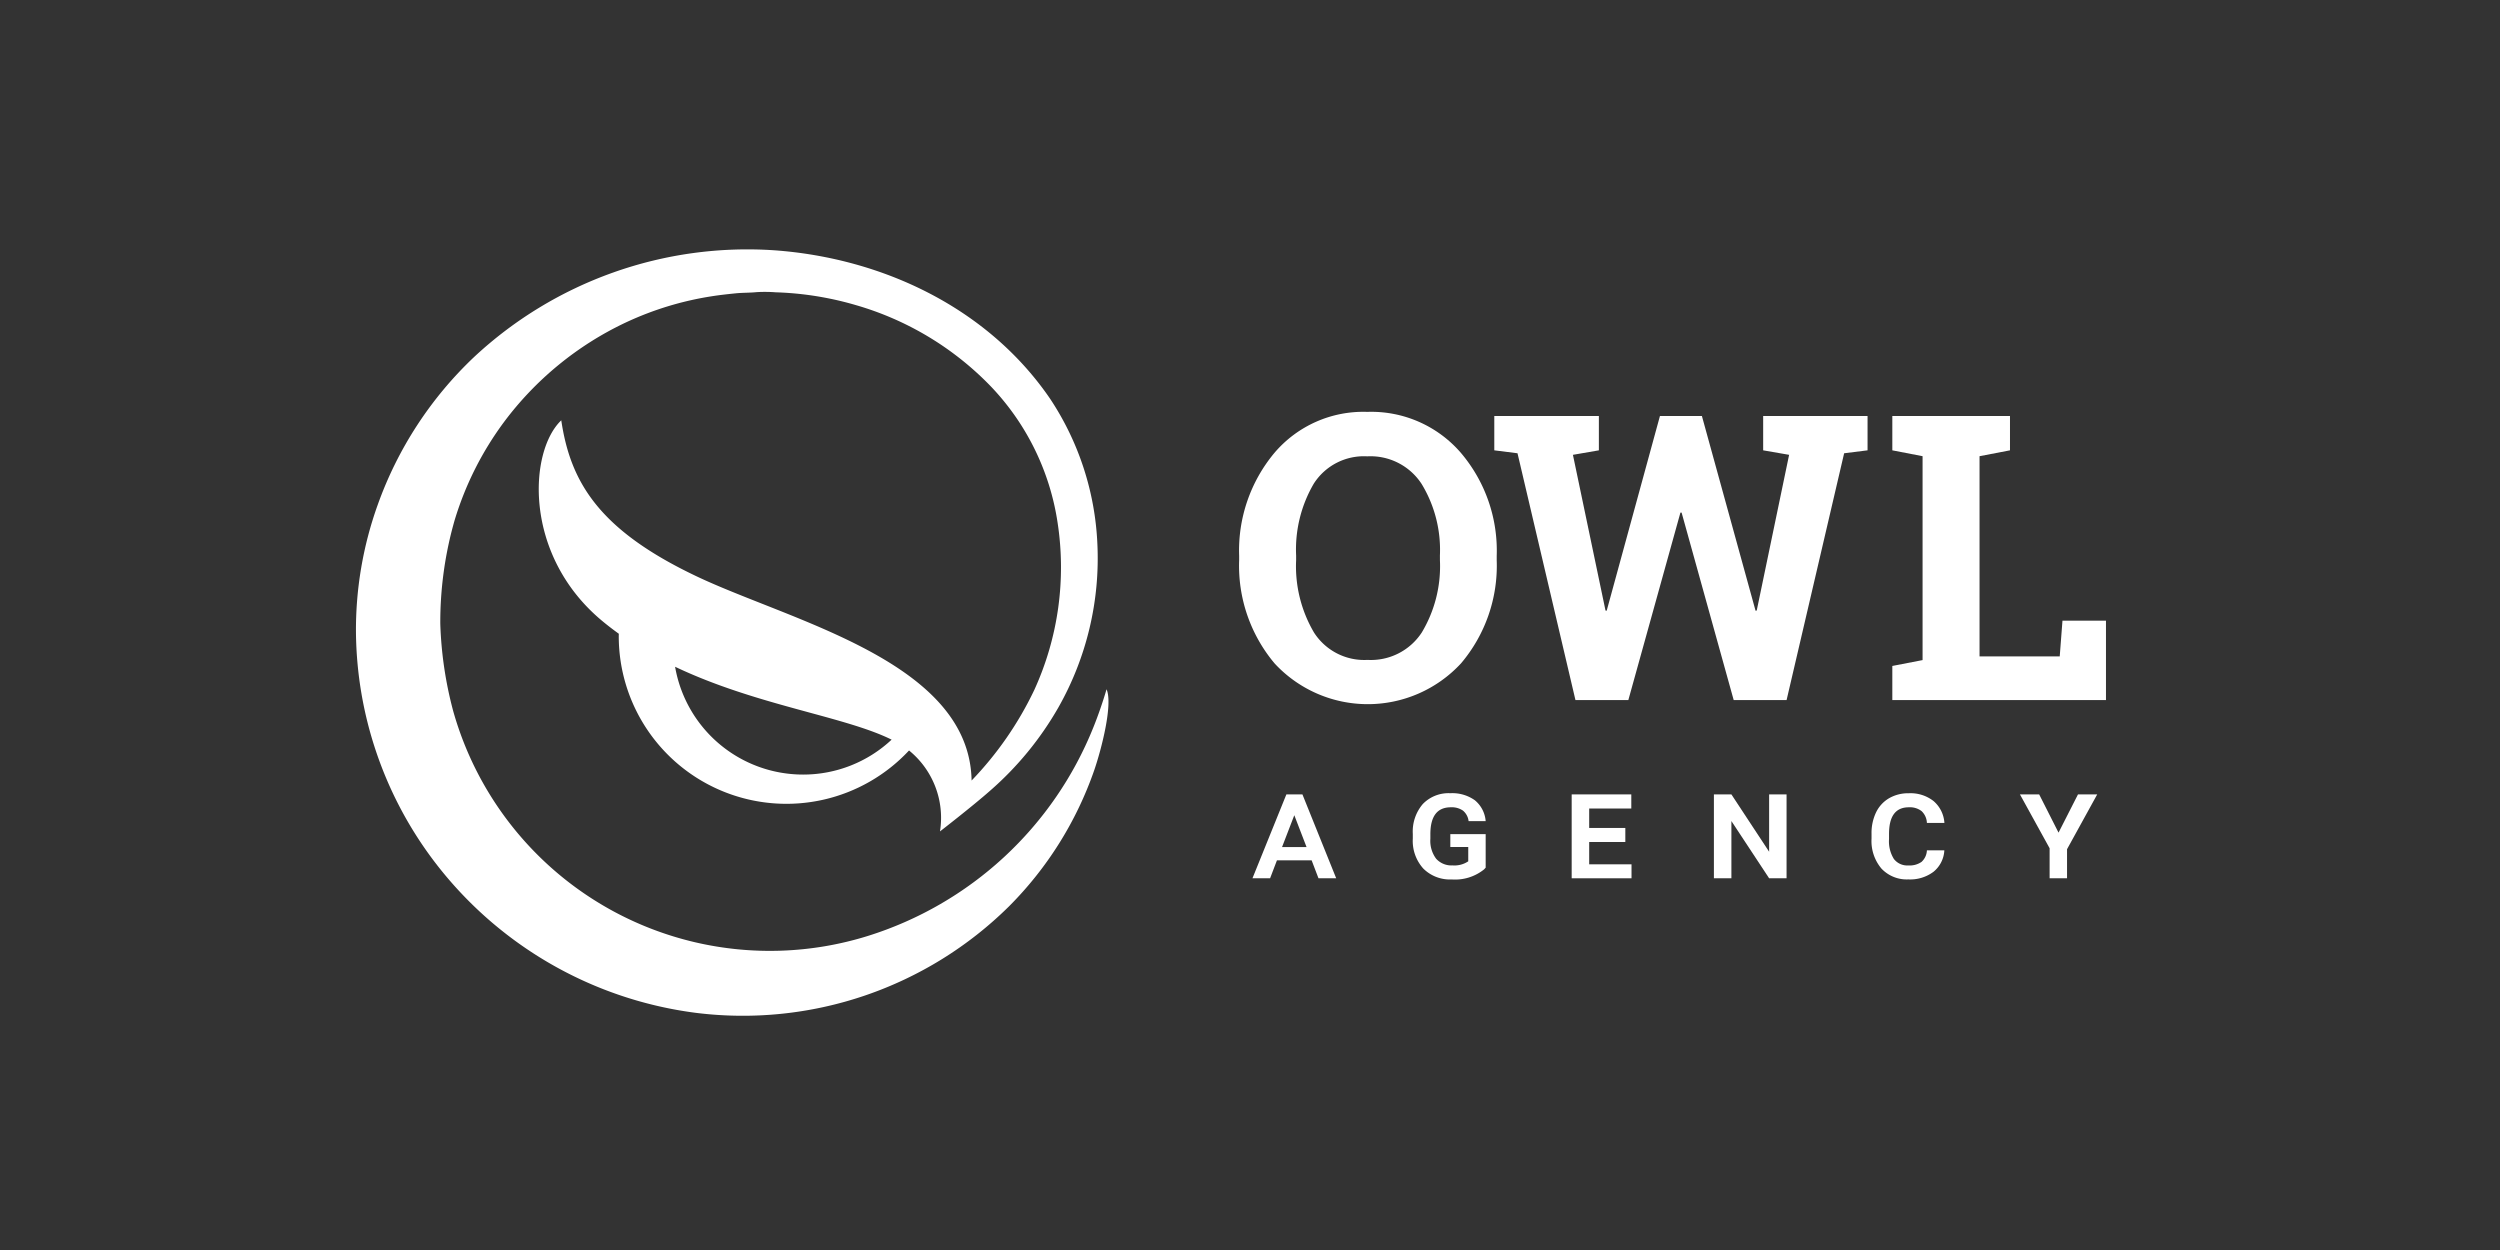
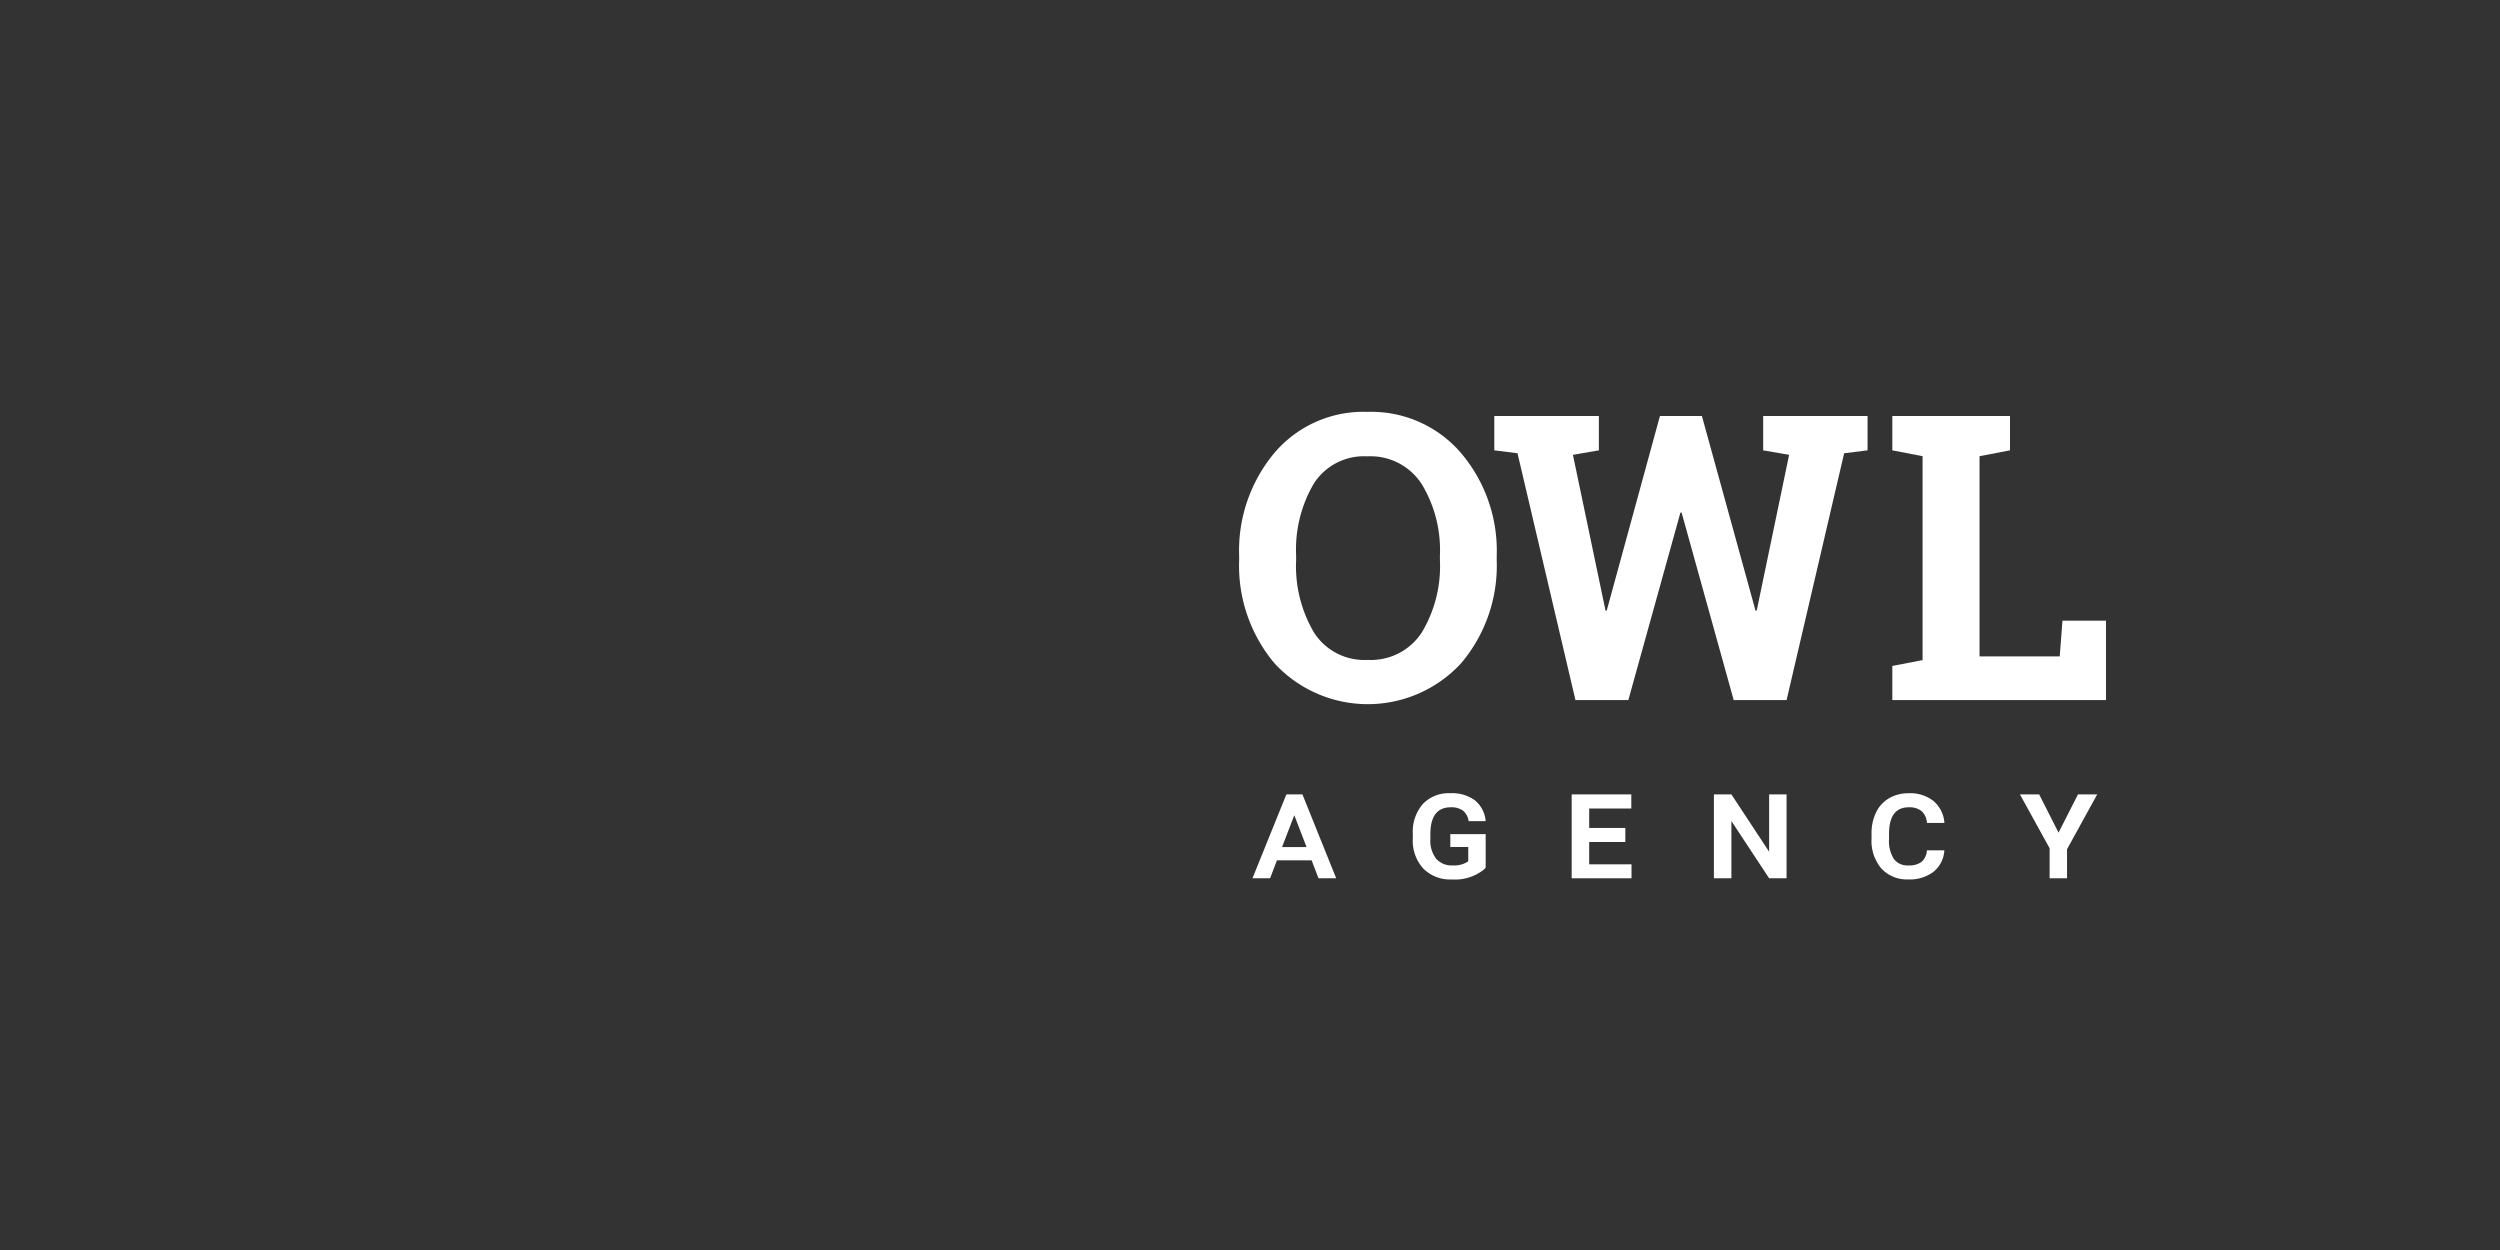
<svg xmlns="http://www.w3.org/2000/svg" viewBox="0 0 283.46 141.732">
  <rect x="0" y="0" width="283.46" height="141.732" fill="#333333" stroke="none" />
  <defs>
    <style>.cls-1{fill:#FFFFFF;}</style>
  </defs>
  <title>OWL-logo01-export</title>
  <g id="Layer_1" data-name="Layer 1">
    <path class="cls-1" d="M145.855,90.072l-3.846,9.512h2l.775-2.033h3.936l.775,2.033h2.009l-3.83-9.512Zm-.49,5.969,1.388-3.609,1.388,3.609Z" />
    <path class="cls-1" d="M164.5,91.534a2.226,2.226,0,0,1,1.376.376,1.827,1.827,0,0,1,.64,1.192h1.935a3.406,3.406,0,0,0-1.224-2.364,4.4,4.4,0,0,0-2.776-.8,4.051,4.051,0,0,0-3.127,1.225,4.791,4.791,0,0,0-1.135,3.388v.531a4.68,4.68,0,0,0,1.192,3.4,4.266,4.266,0,0,0,3.217,1.233,5.23,5.23,0,0,0,3.666-1.135l.187-.2v-3.8h-4.008v1.453h2.033v1.626a2.806,2.806,0,0,1-1.78.464,2.323,2.323,0,0,1-1.862-.759,3.379,3.379,0,0,1-.653-2.254V94.6Q162.176,91.533,164.5,91.534Z" />
    <polygon class="cls-1" points="180.188 95.469 184.286 95.469 184.286 93.877 180.188 93.877 180.188 91.673 184.964 91.673 184.964 90.072 178.203 90.072 178.203 99.584 184.988 99.584 184.988 98 180.188 98 180.188 95.469" />
    <polygon class="cls-1" points="200.591 96.572 196.313 90.072 194.329 90.072 194.329 99.584 196.313 99.584 196.313 93.093 200.591 99.584 202.567 99.584 202.567 90.072 200.591 90.072 200.591 96.572" />
    <path class="cls-1" d="M216.431,91.534a2.178,2.178,0,0,1,1.441.429,1.941,1.941,0,0,1,.608,1.343h1.984a3.56,3.56,0,0,0-1.224-2.474,4.23,4.23,0,0,0-2.809-.89,4.345,4.345,0,0,0-2.237.563,3.726,3.726,0,0,0-1.478,1.605,5.4,5.4,0,0,0-.514,2.42v.556a4.838,4.838,0,0,0,1.126,3.4,3.945,3.945,0,0,0,3.054,1.225,4.415,4.415,0,0,0,2.853-.87,3.34,3.34,0,0,0,1.221-2.429H218.48a1.868,1.868,0,0,1-.612,1.315,2.359,2.359,0,0,1-1.486.4,1.917,1.917,0,0,1-1.649-.739,3.776,3.776,0,0,1-.547-2.249v-.588Q214.186,91.534,216.431,91.534Z" />
    <polygon class="cls-1" points="233.405 94.408 231.209 90.072 229.029 90.072 232.393 96.179 232.393 99.584 234.369 99.584 234.369 96.286 237.79 90.072 235.61 90.072 233.405 94.408" />
    <path class="cls-1" d="M155.035,46.7A13.228,13.228,0,0,0,144.5,51.349a17.26,17.26,0,0,0-4,11.681v.487a17.2,17.2,0,0,0,4.015,11.7,14.392,14.392,0,0,0,21.139,0,17.117,17.117,0,0,0,4.049-11.7V63.03a17.114,17.114,0,0,0-4.06-11.681A13.417,13.417,0,0,0,155.035,46.7Zm8.23,16.814a14.621,14.621,0,0,1-2.058,8.2,6.886,6.886,0,0,1-6.15,3.108,6.766,6.766,0,0,1-6.073-3.108,14.814,14.814,0,0,1-2.024-8.2v-.531a14.787,14.787,0,0,1,2-8.141,6.739,6.739,0,0,1,6.073-3.1,6.913,6.913,0,0,1,6.15,3.12,14.378,14.378,0,0,1,2.08,8.119Z" />
    <polygon class="cls-1" points="199.915 51.061 202.857 51.57 199.185 69.225 199.052 69.247 192.968 47.168 188.211 47.168 182.172 69.247 182.039 69.225 178.344 51.57 181.287 51.061 181.287 47.168 169.429 47.168 169.429 51.061 172.061 51.393 178.632 79.38 184.627 79.38 190.534 58.119 190.667 58.119 196.574 79.38 202.57 79.38 209.096 51.393 211.751 51.061 211.751 47.168 199.915 47.168 199.915 51.061" />
    <polygon class="cls-1" points="233.851 70.375 233.541 74.424 224.448 74.424 224.448 51.725 227.9 51.061 227.9 47.168 224.448 47.168 217.989 47.168 214.559 47.168 214.559 51.061 217.989 51.725 217.989 74.844 214.559 75.508 214.559 79.38 238.784 79.38 238.784 70.375 233.851 70.375" />
-     <path class="cls-1" d="M123.991,82.417a40.616,40.616,0,0,1-25.629,23.716,37.3,37.3,0,0,1-46.98-25.524,43.471,43.471,0,0,1-1.46-9.888,41.923,41.923,0,0,1,1.4-10.924c.083-.3.162-.6.254-.906a36.244,36.244,0,0,1,5.555-11.02A36.81,36.81,0,0,1,70.907,36.587a35.954,35.954,0,0,1,9.779-2.993c.912-.145,1.824-.242,2.741-.336.766-.078,1.638-.056,2.359-.134a15.965,15.965,0,0,1,2.165.019q1.508.045,3.008.218a36.265,36.265,0,0,1,6,1.21,34.6,34.6,0,0,1,15.433,9.289,28.456,28.456,0,0,1,7.519,15.383,33.435,33.435,0,0,1-2.637,18.983A38.909,38.909,0,0,1,110.163,88.5c-.236-13.479-20.434-18.041-31.224-23.174-11.075-5.266-14.266-10.7-15.3-17.668-3.686,3.507-4.333,15.244,4.585,22.7.631.528,1.28,1.023,1.939,1.5,0,.091-.006.181-.006.273A19.008,19.008,0,0,0,103.07,85.092l0,0a9.836,9.836,0,0,1,3.51,9.176s3.7-2.863,5.678-4.611a36.532,36.532,0,0,0,7.747-9.446,34.276,34.276,0,0,0,4.418-18.577,32.276,32.276,0,0,0-5.348-16.408c-7.039-10.312-19.02-15.963-31.272-16.847a45.435,45.435,0,0,0-34.02,12.074A42.917,42.917,0,0,0,42.823,57.249a42,42,0,0,0-2.462,14.519,43.671,43.671,0,0,0,8.593,25.526A44.361,44.361,0,0,0,78.91,114.842a42.917,42.917,0,0,0,35.525-12.105,40.782,40.782,0,0,0,9.623-15.377c.837-2.417,2.15-7.547,1.406-9.207C125.1,79.417,124.517,81.12,123.991,82.417ZM91.056,87.824A14.728,14.728,0,0,1,76.545,75.6c9.222,4.39,19.22,5.612,24.55,8.265A14.663,14.663,0,0,1,91.056,87.824Z" />
  </g>
</svg>